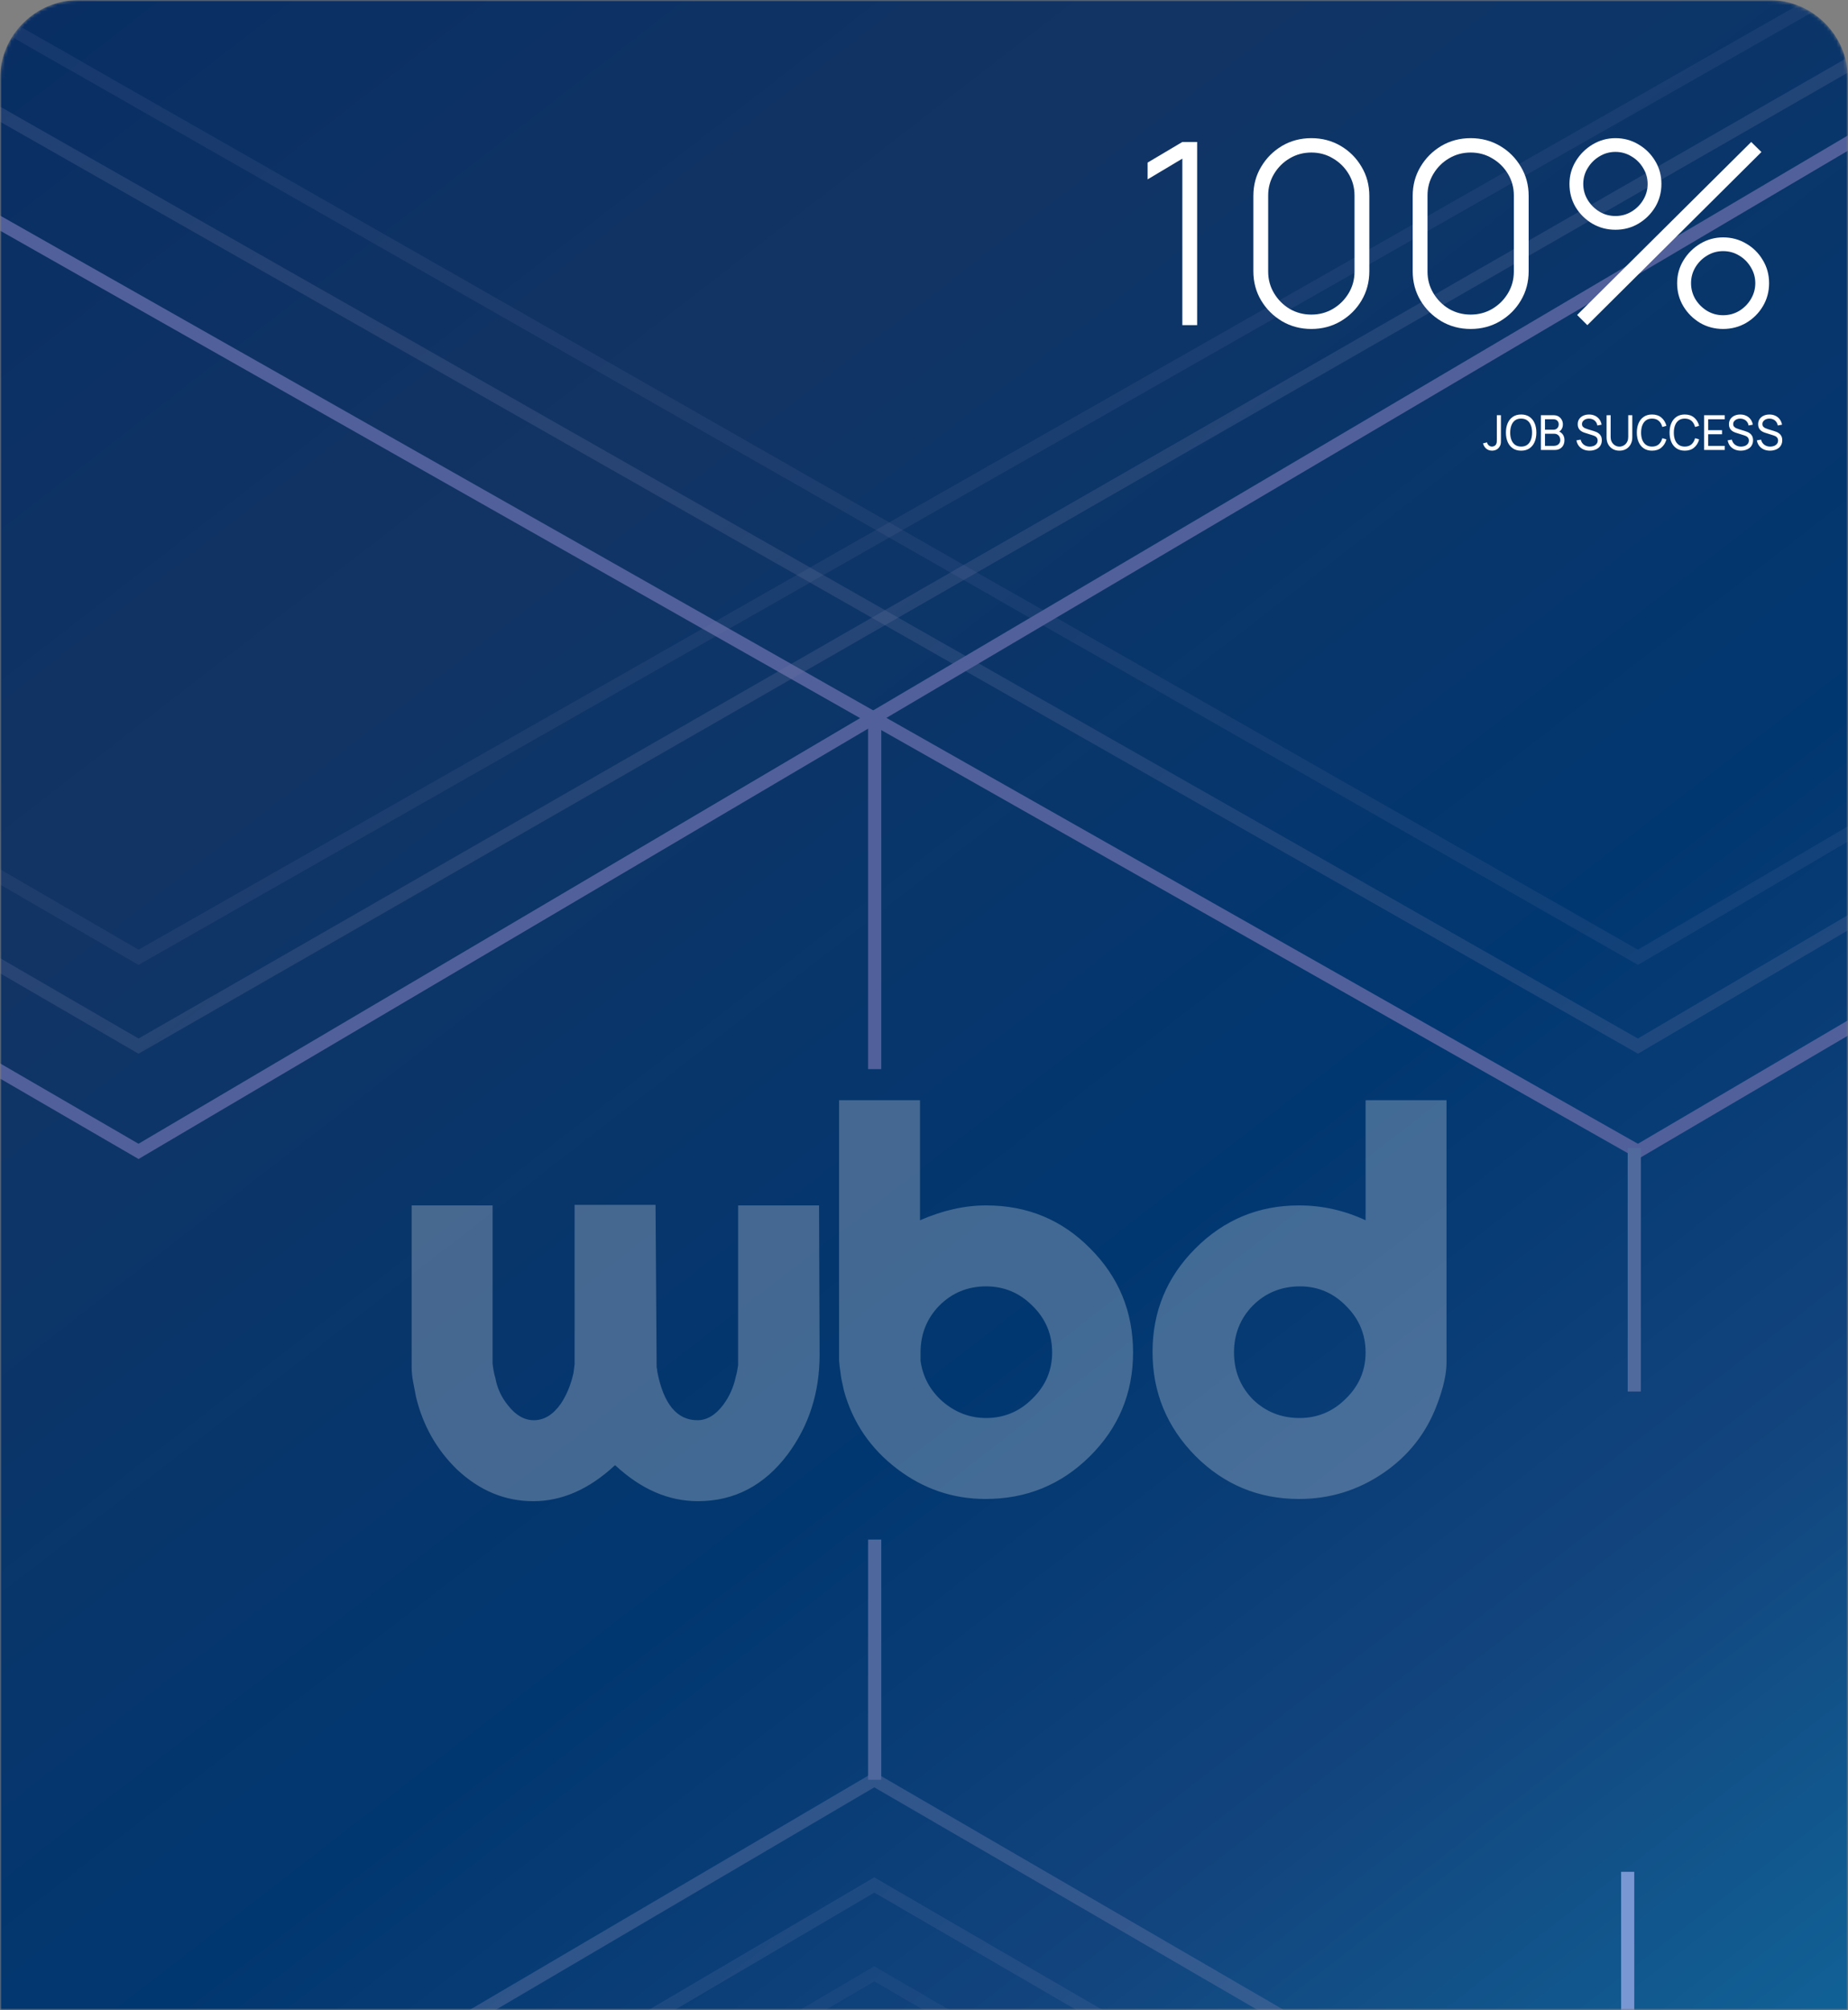
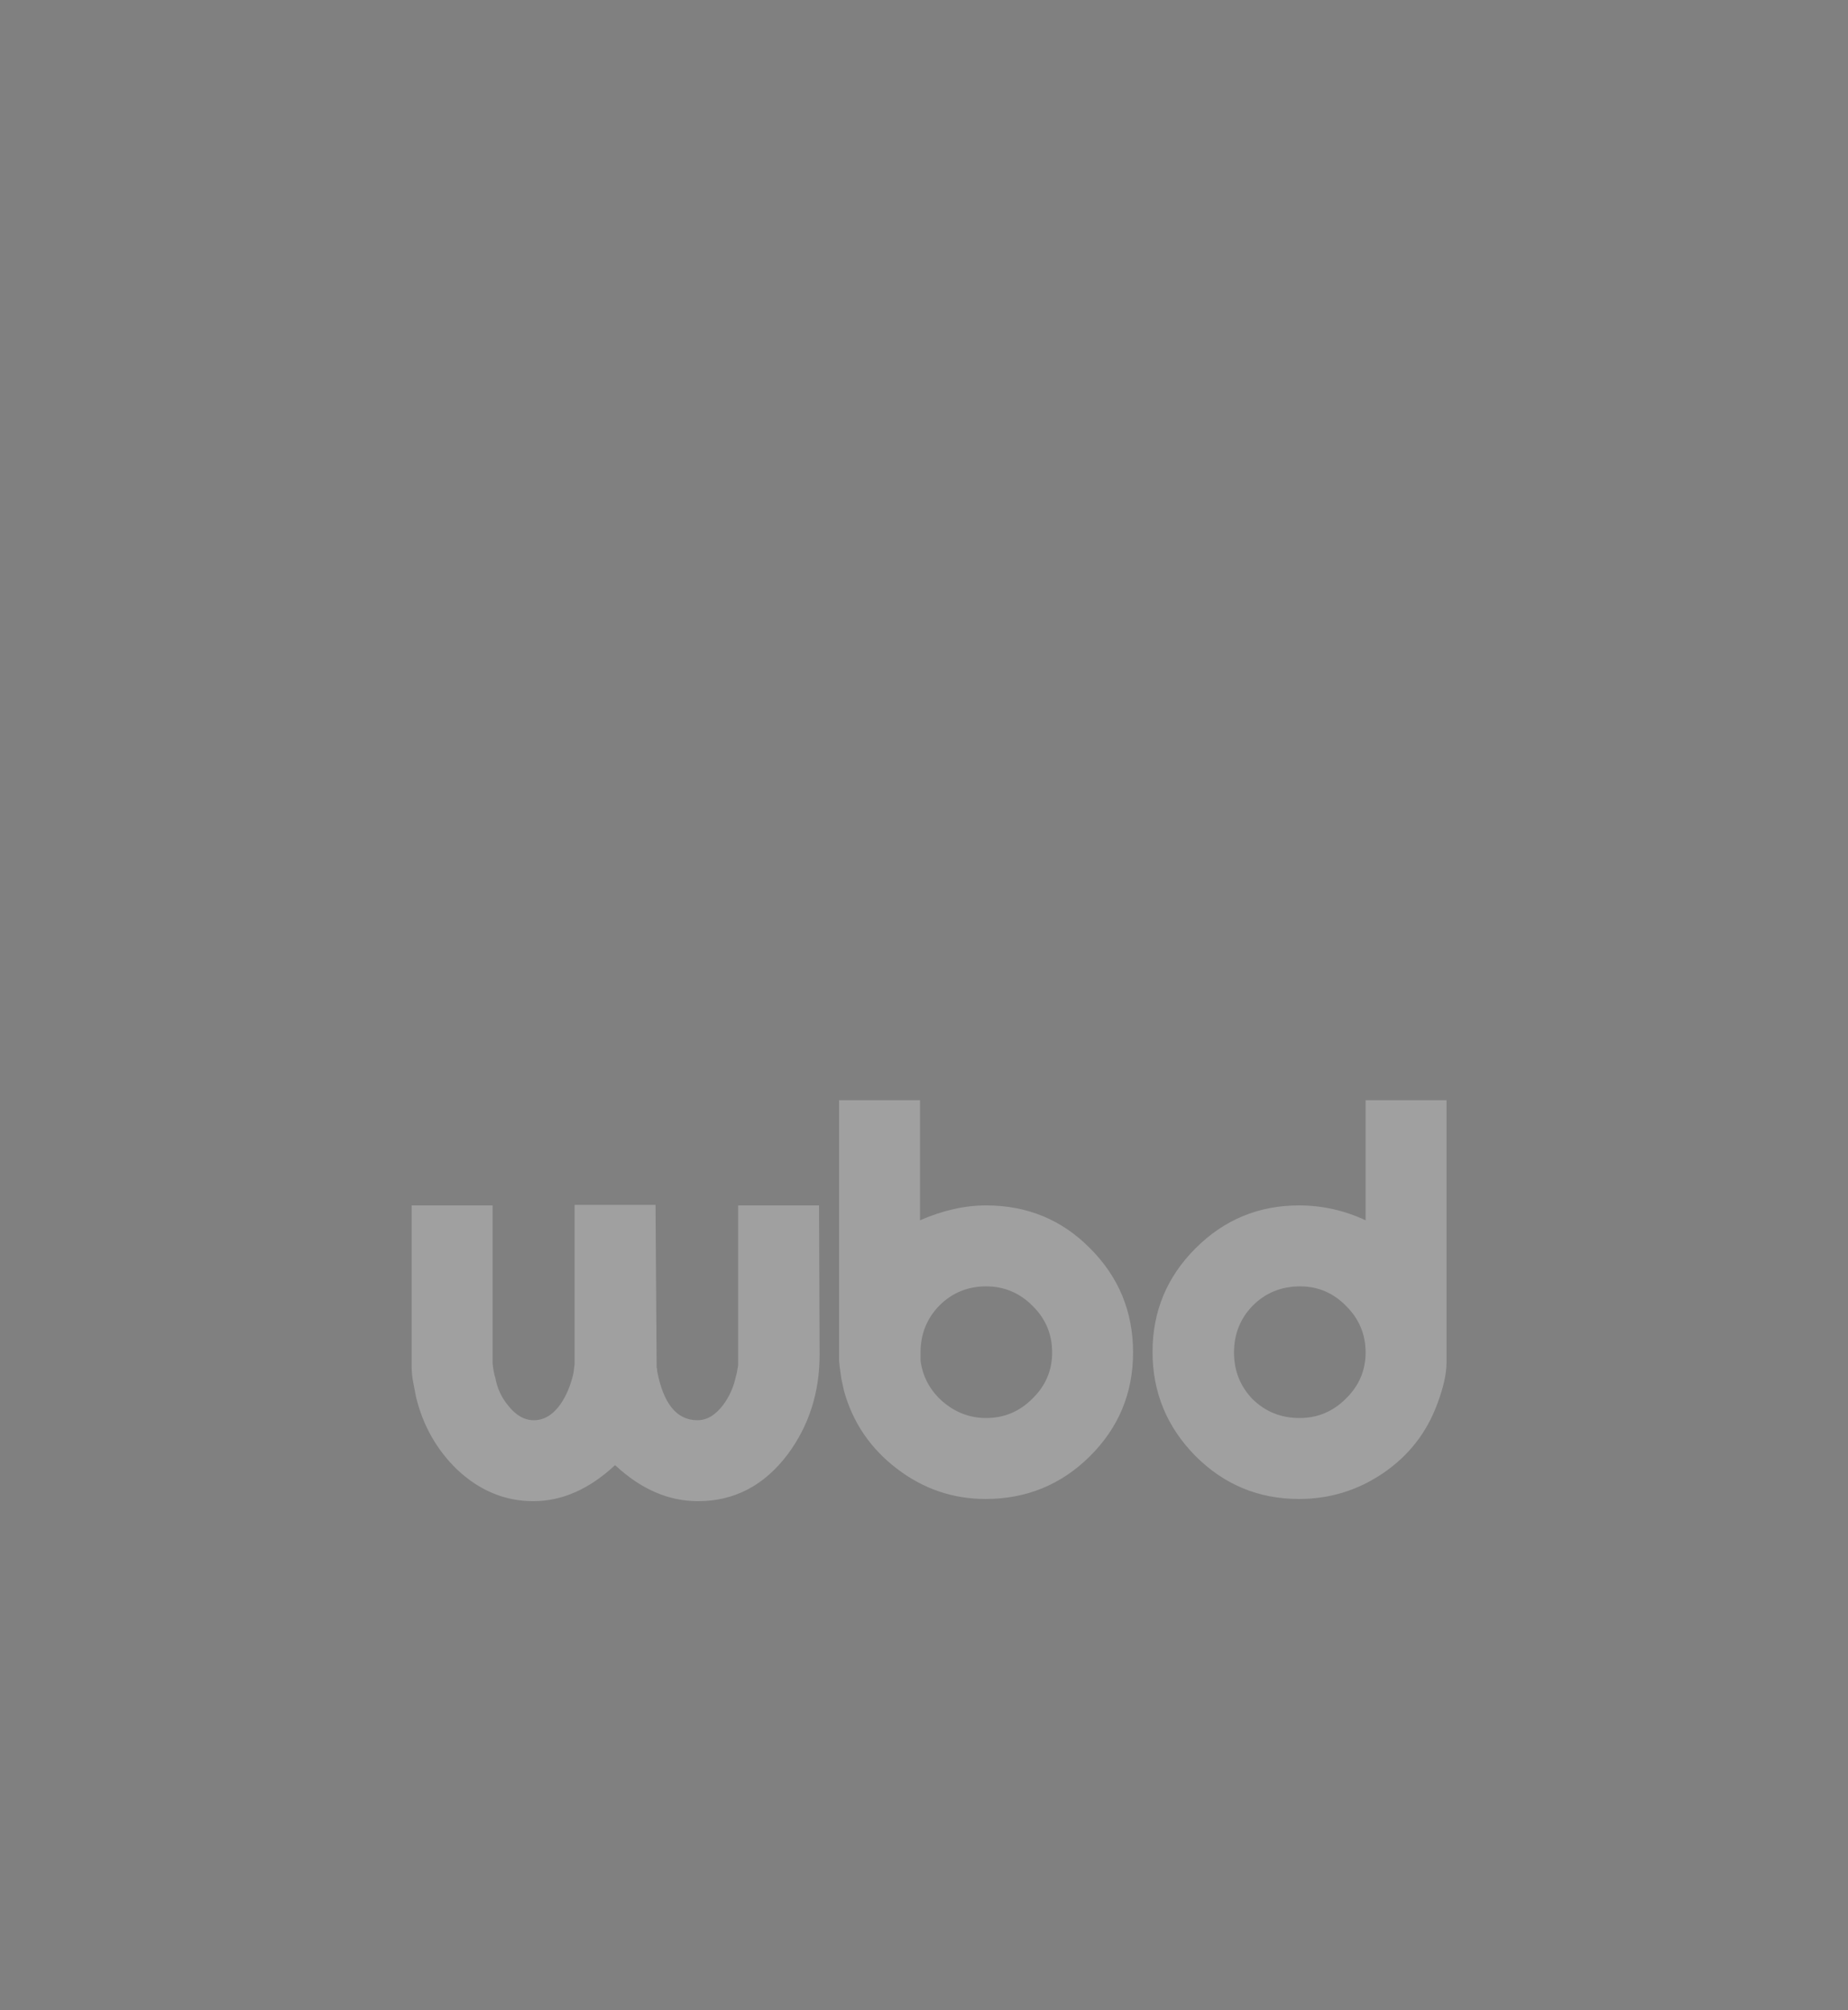
<svg xmlns="http://www.w3.org/2000/svg" width="562" height="611" viewBox="0 0 562 611" fill="none">
  <rect x="0" y="0" width="562" height="611" fill="#808080" stroke="none" />
  <g clip-path="url(#clip0_1528_2633)">
    <g clip-path="url(#clip1_1528_2633)">
      <g clip-path="url(#clip2_1528_2633)">
        <mask id="mask0_1528_2633" style="mask-type:luminance" maskUnits="userSpaceOnUse" x="0" y="0" width="562" height="611">
          <path d="M562 0H0V611H562V0Z" fill="white" />
        </mask>
        <g mask="url(#mask0_1528_2633)">
          <mask id="mask1_1528_2633" style="mask-type:luminance" maskUnits="userSpaceOnUse" x="0" y="0" width="562" height="611">
            <path d="M0 24C0 10.745 10.745 0 24 0H538C551.255 0 562 10.745 562 24V611H0V24Z" fill="white" />
          </mask>
          <g mask="url(#mask1_1528_2633)">
            <path d="M0 24C0 10.745 10.745 0 24 0H538C551.255 0 562 10.745 562 24V611H0V24Z" fill="url(#paint0_linear_1528_2633)" />
            <path opacity="0.5" fill-rule="evenodd" clip-rule="evenodd" d="M265.87 538.684L620.005 744.271L617.997 747.73L265.882 543.316L-57.986 733.587L-60.012 730.138L265.87 538.684Z" fill="#566FA0" />
            <path opacity="0.25" fill-rule="evenodd" clip-rule="evenodd" d="M265.87 570.684L620.005 776.271L617.997 779.73L265.882 575.316L-57.986 765.587L-60.012 762.138L265.87 570.684Z" fill="#566FA0" />
            <path opacity="0.15" fill-rule="evenodd" clip-rule="evenodd" d="M265.87 597.684L620.005 803.271L617.997 806.73L265.882 602.316L-57.986 792.587L-60.012 789.138L265.87 597.684Z" fill="#566FA0" />
            <path d="M266 216V325" stroke="#51609B" stroke-width="4" />
-             <path d="M266 468V541" stroke="#4E689D" stroke-width="4" />
            <path fill-rule="evenodd" clip-rule="evenodd" d="M498.145 352.309L-39.484 47.74L-37.513 44.26L498.108 347.691L821.988 157.413L824.015 160.862L498.145 352.309Z" fill="#51609B" />
            <path opacity="0.25" fill-rule="evenodd" clip-rule="evenodd" d="M498.141 320.308L-7.488 32.737L-5.511 29.26L498.108 315.687L821.987 125.411L824.013 128.86L498.141 320.308Z" fill="#6975A2" />
            <path opacity="0.15" fill-rule="evenodd" clip-rule="evenodd" d="M498.142 293.312L-5.988 5.738L-4.006 2.264L498.113 288.69L821.989 98.414L824.016 101.863L498.142 293.312Z" fill="#6975A2" />
            <path fill-rule="evenodd" clip-rule="evenodd" d="M42.135 352.317L-312.004 146.729L-309.995 143.27L42.119 347.683L563.485 40.277L565.517 43.723L42.135 352.317Z" fill="#51609B" />
            <path opacity="0.25" fill-rule="evenodd" clip-rule="evenodd" d="M42.123 320.309L-312 114.729L-309.992 111.27L42.135 315.691L567.508 14.266L569.498 17.735L42.123 320.309Z" fill="#6975A2" />
            <path opacity="0.15" fill-rule="evenodd" clip-rule="evenodd" d="M42.117 293.307L-312.004 87.729L-309.995 84.27L42.137 288.693L560.511 -6.238L562.489 -2.762L42.117 293.307Z" fill="#6975A2" />
            <path d="M359.565 98.84V48.225L349 54.528V49.424L359.565 43.16H364.07V98.84H359.565Z" fill="white" />
            <path d="M398.797 100C395.509 100 392.531 99.214 389.864 97.641C387.223 96.069 385.113 93.968 383.533 91.339C381.954 88.684 381.164 85.719 381.164 82.445V59.555C381.164 56.281 381.954 53.329 383.533 50.7C385.113 48.045 387.223 45.931 389.864 44.359C392.531 42.786 395.509 42 398.797 42C402.086 42 405.064 42.786 407.731 44.359C410.398 45.931 412.508 48.045 414.062 50.7C415.641 53.329 416.431 56.281 416.431 59.555V82.445C416.431 85.719 415.641 88.684 414.062 91.339C412.508 93.968 410.398 96.069 407.731 97.641C405.064 99.214 402.086 100 398.797 100ZM398.797 95.631C401.206 95.631 403.394 95.051 405.361 93.891C407.355 92.705 408.948 91.12 410.139 89.135C411.33 87.15 411.926 84.959 411.926 82.561V59.4C411.926 57.028 411.33 54.85 410.139 52.865C408.948 50.88 407.355 49.308 405.361 48.148C403.394 46.962 401.206 46.369 398.797 46.369C396.389 46.369 394.188 46.962 392.195 48.148C390.227 49.308 388.647 50.88 387.456 52.865C386.265 54.85 385.669 57.028 385.669 59.4V82.561C385.669 84.959 386.265 87.15 387.456 89.135C388.647 91.12 390.227 92.705 392.195 93.891C394.188 95.051 396.389 95.631 398.797 95.631Z" fill="white" />
-             <path d="M447.251 100C443.963 100 440.985 99.214 438.318 97.641C435.677 96.069 433.566 93.968 431.987 91.339C430.407 88.684 429.617 85.719 429.617 82.445V59.555C429.617 56.281 430.407 53.329 431.987 50.7C433.566 48.045 435.677 45.931 438.318 44.359C440.985 42.786 443.963 42 447.251 42C450.54 42 453.517 42.786 456.184 44.359C458.851 45.931 460.962 48.045 462.515 50.7C464.095 53.329 464.885 56.281 464.885 59.555V82.445C464.885 85.719 464.095 88.684 462.515 91.339C460.962 93.968 458.851 96.069 456.184 97.641C453.517 99.214 450.54 100 447.251 100ZM447.251 95.631C449.659 95.631 451.847 95.051 453.815 93.891C455.809 92.705 457.401 91.12 458.592 89.135C459.784 87.15 460.379 84.959 460.379 82.561V59.4C460.379 57.028 459.784 54.85 458.592 52.865C457.401 50.88 455.809 49.308 453.815 48.148C451.847 46.962 449.659 46.369 447.251 46.369C444.843 46.369 442.642 46.962 440.648 48.148C438.68 49.308 437.101 50.88 435.91 52.865C434.718 54.85 434.123 57.028 434.123 59.4V82.561C434.123 84.959 434.718 87.15 435.91 89.135C437.101 91.12 438.68 92.705 440.648 93.891C442.642 95.051 444.843 95.631 447.251 95.631Z" fill="white" />
-             <path d="M482.731 98.84L479.624 95.747L532.563 43.16L535.671 46.215L482.731 98.84ZM524.018 100C521.455 100 519.112 99.381 516.988 98.144C514.891 96.881 513.208 95.205 511.939 93.117C510.67 91.004 510.036 88.658 510.036 86.08C510.036 83.554 510.683 81.234 511.978 79.12C513.273 77.006 514.981 75.318 517.105 74.055C519.228 72.792 521.533 72.16 524.018 72.16C526.582 72.16 528.925 72.792 531.049 74.055C533.172 75.292 534.855 76.968 536.098 79.081C537.367 81.169 538.001 83.502 538.001 86.08C538.001 88.658 537.367 91.004 536.098 93.117C534.855 95.205 533.172 96.881 531.049 98.144C528.925 99.381 526.582 100 524.018 100ZM524.018 95.824C525.805 95.824 527.436 95.386 528.912 94.509C530.388 93.607 531.566 92.421 532.447 90.952C533.353 89.457 533.806 87.833 533.806 86.08C533.806 84.327 533.353 82.716 532.447 81.247C531.566 79.752 530.388 78.566 528.912 77.689C527.436 76.787 525.805 76.336 524.018 76.336C522.258 76.336 520.639 76.787 519.163 77.689C517.687 78.566 516.496 79.752 515.59 81.247C514.71 82.716 514.269 84.327 514.269 86.08C514.269 87.833 514.71 89.457 515.59 90.952C516.496 92.421 517.687 93.607 519.163 94.509C520.639 95.386 522.258 95.824 524.018 95.824ZM491.276 69.84C488.712 69.84 486.369 69.221 484.246 67.984C482.122 66.721 480.426 65.045 479.158 62.957C477.915 60.844 477.293 58.498 477.293 55.92C477.293 53.394 477.941 51.074 479.235 48.96C480.53 46.846 482.239 45.158 484.362 43.895C486.485 42.632 488.79 42 491.276 42C493.839 42 496.17 42.632 498.267 43.895C500.39 45.132 502.086 46.808 503.355 48.921C504.624 51.009 505.258 53.342 505.258 55.92C505.258 58.498 504.624 60.844 503.355 62.957C502.086 65.045 500.39 66.721 498.267 67.984C496.17 69.221 493.839 69.84 491.276 69.84ZM491.276 65.664C493.037 65.664 494.655 65.226 496.131 64.349C497.633 63.447 498.824 62.261 499.704 60.792C500.61 59.297 501.064 57.673 501.064 55.92C501.064 54.167 500.61 52.556 499.704 51.087C498.824 49.592 497.633 48.406 496.131 47.529C494.655 46.627 493.037 46.176 491.276 46.176C489.515 46.176 487.897 46.627 486.421 47.529C484.945 48.406 483.754 49.592 482.847 51.087C481.941 52.556 481.488 54.167 481.488 55.92C481.488 57.673 481.941 59.297 482.847 60.792C483.754 62.261 484.945 63.447 486.421 64.349C487.897 65.226 489.515 65.664 491.276 65.664Z" fill="white" />
+             <path d="M447.251 100C443.963 100 440.985 99.214 438.318 97.641C435.677 96.069 433.566 93.968 431.987 91.339C430.407 88.684 429.617 85.719 429.617 82.445V59.555C429.617 56.281 430.407 53.329 431.987 50.7C440.985 42.786 443.963 42 447.251 42C450.54 42 453.517 42.786 456.184 44.359C458.851 45.931 460.962 48.045 462.515 50.7C464.095 53.329 464.885 56.281 464.885 59.555V82.445C464.885 85.719 464.095 88.684 462.515 91.339C460.962 93.968 458.851 96.069 456.184 97.641C453.517 99.214 450.54 100 447.251 100ZM447.251 95.631C449.659 95.631 451.847 95.051 453.815 93.891C455.809 92.705 457.401 91.12 458.592 89.135C459.784 87.15 460.379 84.959 460.379 82.561V59.4C460.379 57.028 459.784 54.85 458.592 52.865C457.401 50.88 455.809 49.308 453.815 48.148C451.847 46.962 449.659 46.369 447.251 46.369C444.843 46.369 442.642 46.962 440.648 48.148C438.68 49.308 437.101 50.88 435.91 52.865C434.718 54.85 434.123 57.028 434.123 59.4V82.561C434.123 84.959 434.718 87.15 435.91 89.135C437.101 91.12 438.68 92.705 440.648 93.891C442.642 95.051 444.843 95.631 447.251 95.631Z" fill="white" />
            <path d="M453.756 136.994C453.062 136.994 452.474 136.793 451.992 136.392C451.51 135.991 451.179 135.454 451 134.779L452.219 134.471C452.293 134.828 452.47 135.131 452.75 135.38C453.035 135.63 453.361 135.754 453.728 135.754C453.967 135.754 454.21 135.693 454.458 135.571C454.706 135.444 454.897 135.239 455.03 134.955C455.122 134.759 455.175 134.544 455.188 134.31C455.202 134.07 455.209 133.789 455.209 133.466V126.221H456.449V133.466C456.449 133.769 456.447 134.041 456.442 134.28C456.442 134.52 456.419 134.75 456.373 134.97C456.332 135.185 456.249 135.405 456.125 135.63C455.877 136.094 455.544 136.439 455.126 136.664C454.713 136.884 454.256 136.994 453.756 136.994Z" fill="white" />
-             <path d="M462.598 137C461.611 137 460.773 136.768 460.084 136.303C459.395 135.839 458.869 135.194 458.506 134.367C458.148 133.541 457.969 132.585 457.969 131.5C457.969 130.415 458.148 129.459 458.506 128.633C458.869 127.806 459.395 127.161 460.084 126.697C460.773 126.232 461.611 126 462.598 126C463.59 126 464.431 126.232 465.12 126.697C465.809 127.161 466.332 127.806 466.69 128.633C467.049 129.459 467.228 130.415 467.228 131.5C467.228 132.585 467.049 133.541 466.69 134.367C466.332 135.194 465.809 135.839 465.12 136.303C464.431 136.768 463.59 137 462.598 137ZM462.598 135.753C463.338 135.758 463.953 135.582 464.445 135.225C464.941 134.864 465.31 134.362 465.554 133.722C465.802 133.082 465.926 132.341 465.926 131.5C465.926 130.654 465.802 129.914 465.554 129.278C465.31 128.642 464.941 128.146 464.445 127.789C463.953 127.432 463.338 127.252 462.598 127.247C461.859 127.242 461.243 127.418 460.752 127.775C460.265 128.132 459.898 128.63 459.65 129.271C459.402 129.911 459.276 130.654 459.271 131.5C459.266 132.341 459.388 133.079 459.636 133.715C459.884 134.35 460.254 134.849 460.745 135.211C461.241 135.568 461.859 135.748 462.598 135.753Z" fill="white" />
            <path d="M468.609 136.781V126.221H472.474C473.066 126.221 473.572 126.351 473.99 126.61C474.412 126.869 474.734 127.211 474.954 127.636C475.179 128.057 475.292 128.511 475.292 129C475.292 129.572 475.154 130.073 474.878 130.504C474.603 130.934 474.231 131.23 473.762 131.391L473.748 131.032C474.387 131.213 474.883 131.545 475.236 132.029C475.59 132.513 475.767 133.09 475.767 133.76C475.767 134.376 475.648 134.909 475.409 135.358C475.174 135.808 474.835 136.158 474.389 136.407C473.948 136.656 473.425 136.781 472.818 136.781H468.609ZM469.849 135.534H472.584C472.952 135.534 473.28 135.463 473.569 135.322C473.859 135.175 474.086 134.97 474.251 134.706C474.421 134.442 474.506 134.124 474.506 133.752C474.506 133.395 474.43 133.075 474.279 132.792C474.132 132.508 473.923 132.283 473.652 132.117C473.386 131.946 473.076 131.86 472.722 131.86H469.849V135.534ZM469.849 130.628H472.46C472.754 130.628 473.018 130.562 473.252 130.43C473.491 130.293 473.68 130.103 473.817 129.858C473.96 129.614 474.031 129.328 474.031 129C474.031 128.546 473.886 128.174 473.597 127.886C473.308 127.597 472.929 127.453 472.46 127.453H469.849V130.628Z" fill="white" />
            <path d="M483.42 137.001C482.718 137.001 482.084 136.874 481.519 136.62C480.959 136.365 480.495 136.004 480.127 135.534C479.765 135.06 479.528 134.5 479.418 133.855L480.685 133.642C480.846 134.307 481.179 134.828 481.684 135.204C482.194 135.576 482.793 135.762 483.482 135.762C483.928 135.762 484.33 135.688 484.688 135.542C485.051 135.39 485.338 135.175 485.549 134.896C485.76 134.618 485.866 134.288 485.866 133.906C485.866 133.672 485.827 133.471 485.749 133.305C485.675 133.134 485.572 132.99 485.439 132.872C485.31 132.75 485.163 132.647 484.998 132.564C484.833 132.481 484.66 132.413 484.481 132.359L481.953 131.56C481.677 131.472 481.411 131.362 481.154 131.23C480.897 131.093 480.667 130.924 480.465 130.724C480.263 130.518 480.102 130.274 479.983 129.99C479.863 129.702 479.804 129.362 479.804 128.971C479.804 128.345 479.955 127.812 480.258 127.372C480.566 126.927 480.982 126.588 481.505 126.353C482.029 126.118 482.619 126.003 483.276 126.008C483.942 126.013 484.536 126.14 485.06 126.39C485.588 126.634 486.024 126.986 486.369 127.446C486.718 127.905 486.952 128.455 487.071 129.096L485.769 129.338C485.701 128.907 485.547 128.538 485.308 128.23C485.074 127.917 484.78 127.678 484.426 127.512C484.072 127.341 483.684 127.253 483.262 127.248C482.858 127.243 482.493 127.311 482.167 127.453C481.84 127.595 481.581 127.793 481.388 128.047C481.195 128.296 481.099 128.585 481.099 128.912C481.099 129.235 481.186 129.497 481.361 129.697C481.535 129.893 481.749 130.049 482.001 130.166C482.258 130.279 482.509 130.372 482.752 130.445L484.64 131.024C484.856 131.088 485.104 131.176 485.384 131.288C485.668 131.401 485.944 131.56 486.21 131.765C486.477 131.965 486.697 132.234 486.872 132.572C487.046 132.904 487.133 133.325 487.133 133.833C487.133 134.341 487.037 134.794 486.844 135.19C486.656 135.586 486.392 135.918 486.052 136.187C485.712 136.451 485.317 136.651 484.867 136.788C484.417 136.93 483.935 137.001 483.42 137.001Z" fill="white" />
            <path d="M492.49 137.001C491.723 137.001 491.046 136.832 490.458 136.495C489.87 136.158 489.409 135.686 489.074 135.08C488.743 134.469 488.578 133.752 488.578 132.931V126.228L489.818 126.221V132.821C489.818 133.32 489.896 133.755 490.052 134.126C490.213 134.493 490.424 134.799 490.686 135.043C490.947 135.287 491.234 135.471 491.547 135.593C491.864 135.71 492.178 135.769 492.49 135.769C492.807 135.769 493.124 135.708 493.441 135.586C493.758 135.463 494.045 135.283 494.302 135.043C494.564 134.799 494.773 134.491 494.929 134.119C495.085 133.747 495.163 133.315 495.163 132.821V126.221H496.403V132.931C496.403 133.747 496.236 134.461 495.901 135.072C495.57 135.683 495.111 136.158 494.523 136.495C493.935 136.832 493.257 137.001 492.49 137.001Z" fill="white" />
            <path d="M502.411 137C501.423 137 500.585 136.768 499.896 136.303C499.207 135.839 498.681 135.194 498.319 134.367C497.96 133.541 497.781 132.585 497.781 131.5C497.781 130.415 497.96 129.459 498.319 128.633C498.681 127.806 499.207 127.161 499.896 126.697C500.585 126.232 501.423 126 502.411 126C503.559 126 504.503 126.31 505.242 126.931C505.986 127.552 506.498 128.388 506.778 129.439L505.531 129.791C505.329 129.004 504.969 128.383 504.45 127.929C503.931 127.474 503.251 127.247 502.411 127.247C501.671 127.247 501.056 127.425 500.564 127.782C500.073 128.139 499.703 128.638 499.455 129.278C499.207 129.914 499.081 130.654 499.076 131.5C499.072 132.341 499.194 133.082 499.442 133.722C499.69 134.358 500.062 134.856 500.558 135.218C501.054 135.575 501.671 135.753 502.411 135.753C503.251 135.753 503.931 135.526 504.45 135.071C504.969 134.612 505.329 133.991 505.531 133.209L506.778 133.561C506.498 134.607 505.986 135.443 505.242 136.069C504.503 136.69 503.559 137 502.411 137Z" fill="white" />
            <path d="M512.367 137C511.38 137 510.542 136.768 509.853 136.303C509.164 135.839 508.638 135.194 508.275 134.367C507.917 133.541 507.738 132.585 507.738 131.5C507.738 130.415 507.917 129.459 508.275 128.633C508.638 127.806 509.164 127.161 509.853 126.697C510.542 126.232 511.38 126 512.367 126C513.516 126 514.459 126.31 515.199 126.931C515.943 127.552 516.455 128.388 516.735 129.439L515.488 129.791C515.286 129.004 514.925 128.383 514.407 127.929C513.888 127.474 513.208 127.247 512.367 127.247C511.628 127.247 511.013 127.425 510.521 127.782C510.03 128.139 509.66 128.638 509.412 129.278C509.164 129.914 509.038 130.654 509.033 131.5C509.029 132.341 509.15 133.082 509.398 133.722C509.646 134.358 510.018 134.856 510.514 135.218C511.01 135.575 511.628 135.753 512.367 135.753C513.208 135.753 513.888 135.526 514.407 135.071C514.925 134.612 515.286 133.991 515.488 133.209L516.735 133.561C516.455 134.607 515.943 135.443 515.199 136.069C514.459 136.69 513.516 137 512.367 137Z" fill="white" />
-             <path d="M518.246 136.781V126.221H524.515V127.46H519.472V130.768H523.688V132.007H519.472V135.542H524.515V136.781H518.246Z" fill="white" />
            <path d="M529.409 137.001C528.706 137.001 528.072 136.874 527.507 136.62C526.947 136.365 526.483 136.004 526.116 135.534C525.753 135.06 525.516 134.5 525.406 133.855L526.674 133.642C526.834 134.307 527.167 134.828 527.673 135.204C528.182 135.576 528.782 135.762 529.471 135.762C529.916 135.762 530.318 135.688 530.676 135.542C531.039 135.39 531.326 135.175 531.537 134.896C531.748 134.618 531.854 134.288 531.854 133.906C531.854 133.672 531.815 133.471 531.737 133.305C531.664 133.134 531.56 132.99 531.427 132.872C531.298 132.75 531.151 132.647 530.986 132.564C530.821 132.481 530.649 132.413 530.469 132.359L527.941 131.56C527.666 131.472 527.399 131.362 527.142 131.23C526.885 131.093 526.655 130.924 526.453 130.724C526.251 130.518 526.09 130.274 525.971 129.99C525.852 129.702 525.792 129.362 525.792 128.971C525.792 128.345 525.943 127.812 526.247 127.372C526.554 126.927 526.97 126.588 527.493 126.353C528.017 126.118 528.607 126.003 529.264 126.008C529.93 126.013 530.525 126.14 531.048 126.39C531.576 126.634 532.013 126.986 532.357 127.446C532.706 127.905 532.94 128.455 533.06 129.096L531.758 129.338C531.689 128.907 531.535 128.538 531.296 128.23C531.062 127.917 530.768 127.678 530.414 127.512C530.061 127.341 529.673 127.253 529.25 127.248C528.846 127.243 528.481 127.311 528.155 127.453C527.829 127.595 527.569 127.793 527.376 128.047C527.183 128.296 527.087 128.585 527.087 128.912C527.087 129.235 527.174 129.497 527.349 129.697C527.523 129.893 527.737 130.049 527.989 130.166C528.247 130.279 528.497 130.372 528.74 130.445L530.628 131.024C530.844 131.088 531.092 131.176 531.372 131.288C531.657 131.401 531.932 131.56 532.199 131.765C532.465 131.965 532.685 132.234 532.86 132.572C533.034 132.904 533.122 133.325 533.122 133.833C533.122 134.341 533.025 134.794 532.832 135.19C532.644 135.586 532.38 135.918 532.04 136.187C531.7 136.451 531.305 136.651 530.855 136.788C530.405 136.93 529.923 137.001 529.409 137.001Z" fill="white" />
            <path d="M538.288 137.001C537.585 137.001 536.951 136.874 536.386 136.62C535.826 136.365 535.362 136.004 534.995 135.534C534.632 135.06 534.396 134.5 534.285 133.855L535.553 133.642C535.714 134.307 536.047 134.828 536.552 135.204C537.062 135.576 537.661 135.762 538.35 135.762C538.795 135.762 539.197 135.688 539.555 135.542C539.918 135.39 540.205 135.175 540.417 134.896C540.628 134.618 540.733 134.288 540.733 133.906C540.733 133.672 540.694 133.471 540.616 133.305C540.543 133.134 540.439 132.99 540.306 132.872C540.178 132.75 540.031 132.647 539.865 132.564C539.7 132.481 539.528 132.413 539.349 132.359L536.82 131.56C536.545 131.472 536.279 131.362 536.021 131.23C535.764 131.093 535.535 130.924 535.332 130.724C535.13 130.518 534.97 130.274 534.85 129.99C534.731 129.702 534.671 129.362 534.671 128.971C534.671 128.345 534.823 127.812 535.126 127.372C535.434 126.927 535.849 126.588 536.373 126.353C536.896 126.118 537.486 126.003 538.143 126.008C538.809 126.013 539.404 126.14 539.927 126.39C540.456 126.634 540.892 126.986 541.236 127.446C541.585 127.905 541.82 128.455 541.939 129.096L540.637 129.338C540.568 128.907 540.414 128.538 540.175 128.23C539.941 127.917 539.647 127.678 539.294 127.512C538.94 127.341 538.552 127.253 538.129 127.248C537.725 127.243 537.36 127.311 537.034 127.453C536.708 127.595 536.448 127.793 536.256 128.047C536.063 128.296 535.966 128.585 535.966 128.912C535.966 129.235 536.054 129.497 536.228 129.697C536.403 129.893 536.616 130.049 536.869 130.166C537.126 130.279 537.376 130.372 537.62 130.445L539.507 131.024C539.723 131.088 539.971 131.176 540.251 131.288C540.536 131.401 540.812 131.56 541.078 131.765C541.344 131.965 541.565 132.234 541.739 132.572C541.914 132.904 542.001 133.325 542.001 133.833C542.001 134.341 541.905 134.794 541.712 135.19C541.523 135.586 541.259 135.918 540.919 136.187C540.58 136.451 540.185 136.651 539.735 136.788C539.284 136.93 538.802 137.001 538.288 137.001Z" fill="white" />
            <path fill-rule="evenodd" clip-rule="evenodd" d="M495 423V349H499V423H495Z" fill="#516A9D" />
            <path fill-rule="evenodd" clip-rule="evenodd" d="M493 643V569H497V643H493Z" fill="#7897D3" />
          </g>
        </g>
      </g>
    </g>
    <path opacity="0.25" d="M125.186 366.423H149.799V414.476C150.022 416.374 150.301 417.825 150.636 418.83C151.194 421.955 152.477 424.746 154.487 427.201C156.831 430.215 159.454 431.722 162.356 431.722C165.481 431.722 168.216 430.048 170.56 426.699C172.346 424.02 173.63 420.895 174.411 417.323C174.411 417.323 174.523 416.43 174.746 414.644V366.256H199.359L199.694 415.649C199.805 415.983 199.861 416.374 199.861 416.821C201.759 426.755 205.833 431.722 212.084 431.722C214.986 431.722 217.609 430.159 219.953 427.034C221.851 424.467 223.134 421.565 223.804 418.327C224.027 417.658 224.251 416.542 224.474 414.979V366.423H249.087L249.254 411.798C249.254 423.295 246.017 433.396 239.543 442.103C232.399 451.591 223.302 456.335 212.251 456.335C203.321 456.335 194.95 452.707 187.136 445.452H186.969C179.155 452.707 170.895 456.335 162.189 456.335C153.594 456.335 145.892 453.154 139.083 446.791C132.832 440.764 128.646 433.396 126.525 424.69C126.302 423.462 126.023 422.011 125.688 420.337C125.353 418.662 125.186 417.044 125.186 415.481V366.423ZM255.172 334.443H279.785V370.944C286.705 367.93 293.402 366.423 299.877 366.423C312.378 366.423 322.927 370.776 331.521 379.483C340.228 388.189 344.581 398.738 344.581 411.128C344.581 423.518 340.172 434.066 331.354 442.773C322.647 451.368 312.099 455.665 299.709 455.665C289.775 455.665 280.789 452.596 272.752 446.456C264.715 440.317 259.358 432.448 256.679 422.848C256.455 421.732 256.176 420.448 255.842 418.997C255.395 415.872 255.172 414.086 255.172 413.639V334.443ZM279.952 413.639C280.622 418.551 282.854 422.681 286.649 426.029C290.556 429.378 294.965 431.052 299.877 431.052C305.346 431.052 310.034 429.099 313.941 425.192C317.959 421.285 319.969 416.597 319.969 411.128C319.969 405.547 317.959 400.803 313.941 396.896C310.034 392.989 305.346 391.036 299.877 391.036C294.295 391.036 289.551 392.989 285.645 396.896C281.85 400.803 279.952 405.547 279.952 411.128V413.639ZM350.498 410.96C350.498 398.682 354.851 388.189 363.557 379.483C372.264 370.776 382.757 366.423 395.035 366.423C402.067 366.423 408.82 367.93 415.294 370.944V334.443H439.907V414.142C439.907 417.602 438.958 421.844 437.061 426.867C433.824 435.573 428.354 442.55 420.652 447.796C412.95 453.042 404.411 455.665 395.035 455.665C382.757 455.665 372.264 451.312 363.557 442.605C354.851 433.787 350.498 423.239 350.498 410.96ZM375.278 411.128C375.278 416.709 377.175 421.453 380.971 425.36C384.877 429.155 389.621 431.052 395.202 431.052C400.672 431.052 405.36 429.099 409.267 425.192C413.285 421.285 415.294 416.597 415.294 411.128C415.294 405.658 413.341 400.97 409.434 397.063C405.527 393.045 400.839 391.036 395.37 391.036C389.677 391.036 384.877 392.989 380.971 396.896C377.175 400.803 375.278 405.547 375.278 411.128Z" fill="white" />
  </g>
  <defs>
    <linearGradient id="paint0_linear_1528_2633" x1="551.847" y1="611" x2="49.391" y2="-38.225" gradientUnits="userSpaceOnUse">
      <stop stop-color="#116095" />
      <stop offset="0.183" stop-color="#12437C" />
      <stop offset="0.375" stop-color="#013770" />
      <stop offset="0.734" stop-color="#123464" />
      <stop offset="1" stop-color="#072E64" />
    </linearGradient>
    <clipPath id="clip0_1528_2633">
      <rect width="562" height="611" fill="white" />
    </clipPath>
    <clipPath id="clip1_1528_2633">
-       <rect width="562" height="611" fill="white" />
-     </clipPath>
+       </clipPath>
    <clipPath id="clip2_1528_2633">
      <rect width="562" height="611" fill="white" />
    </clipPath>
  </defs>
</svg>